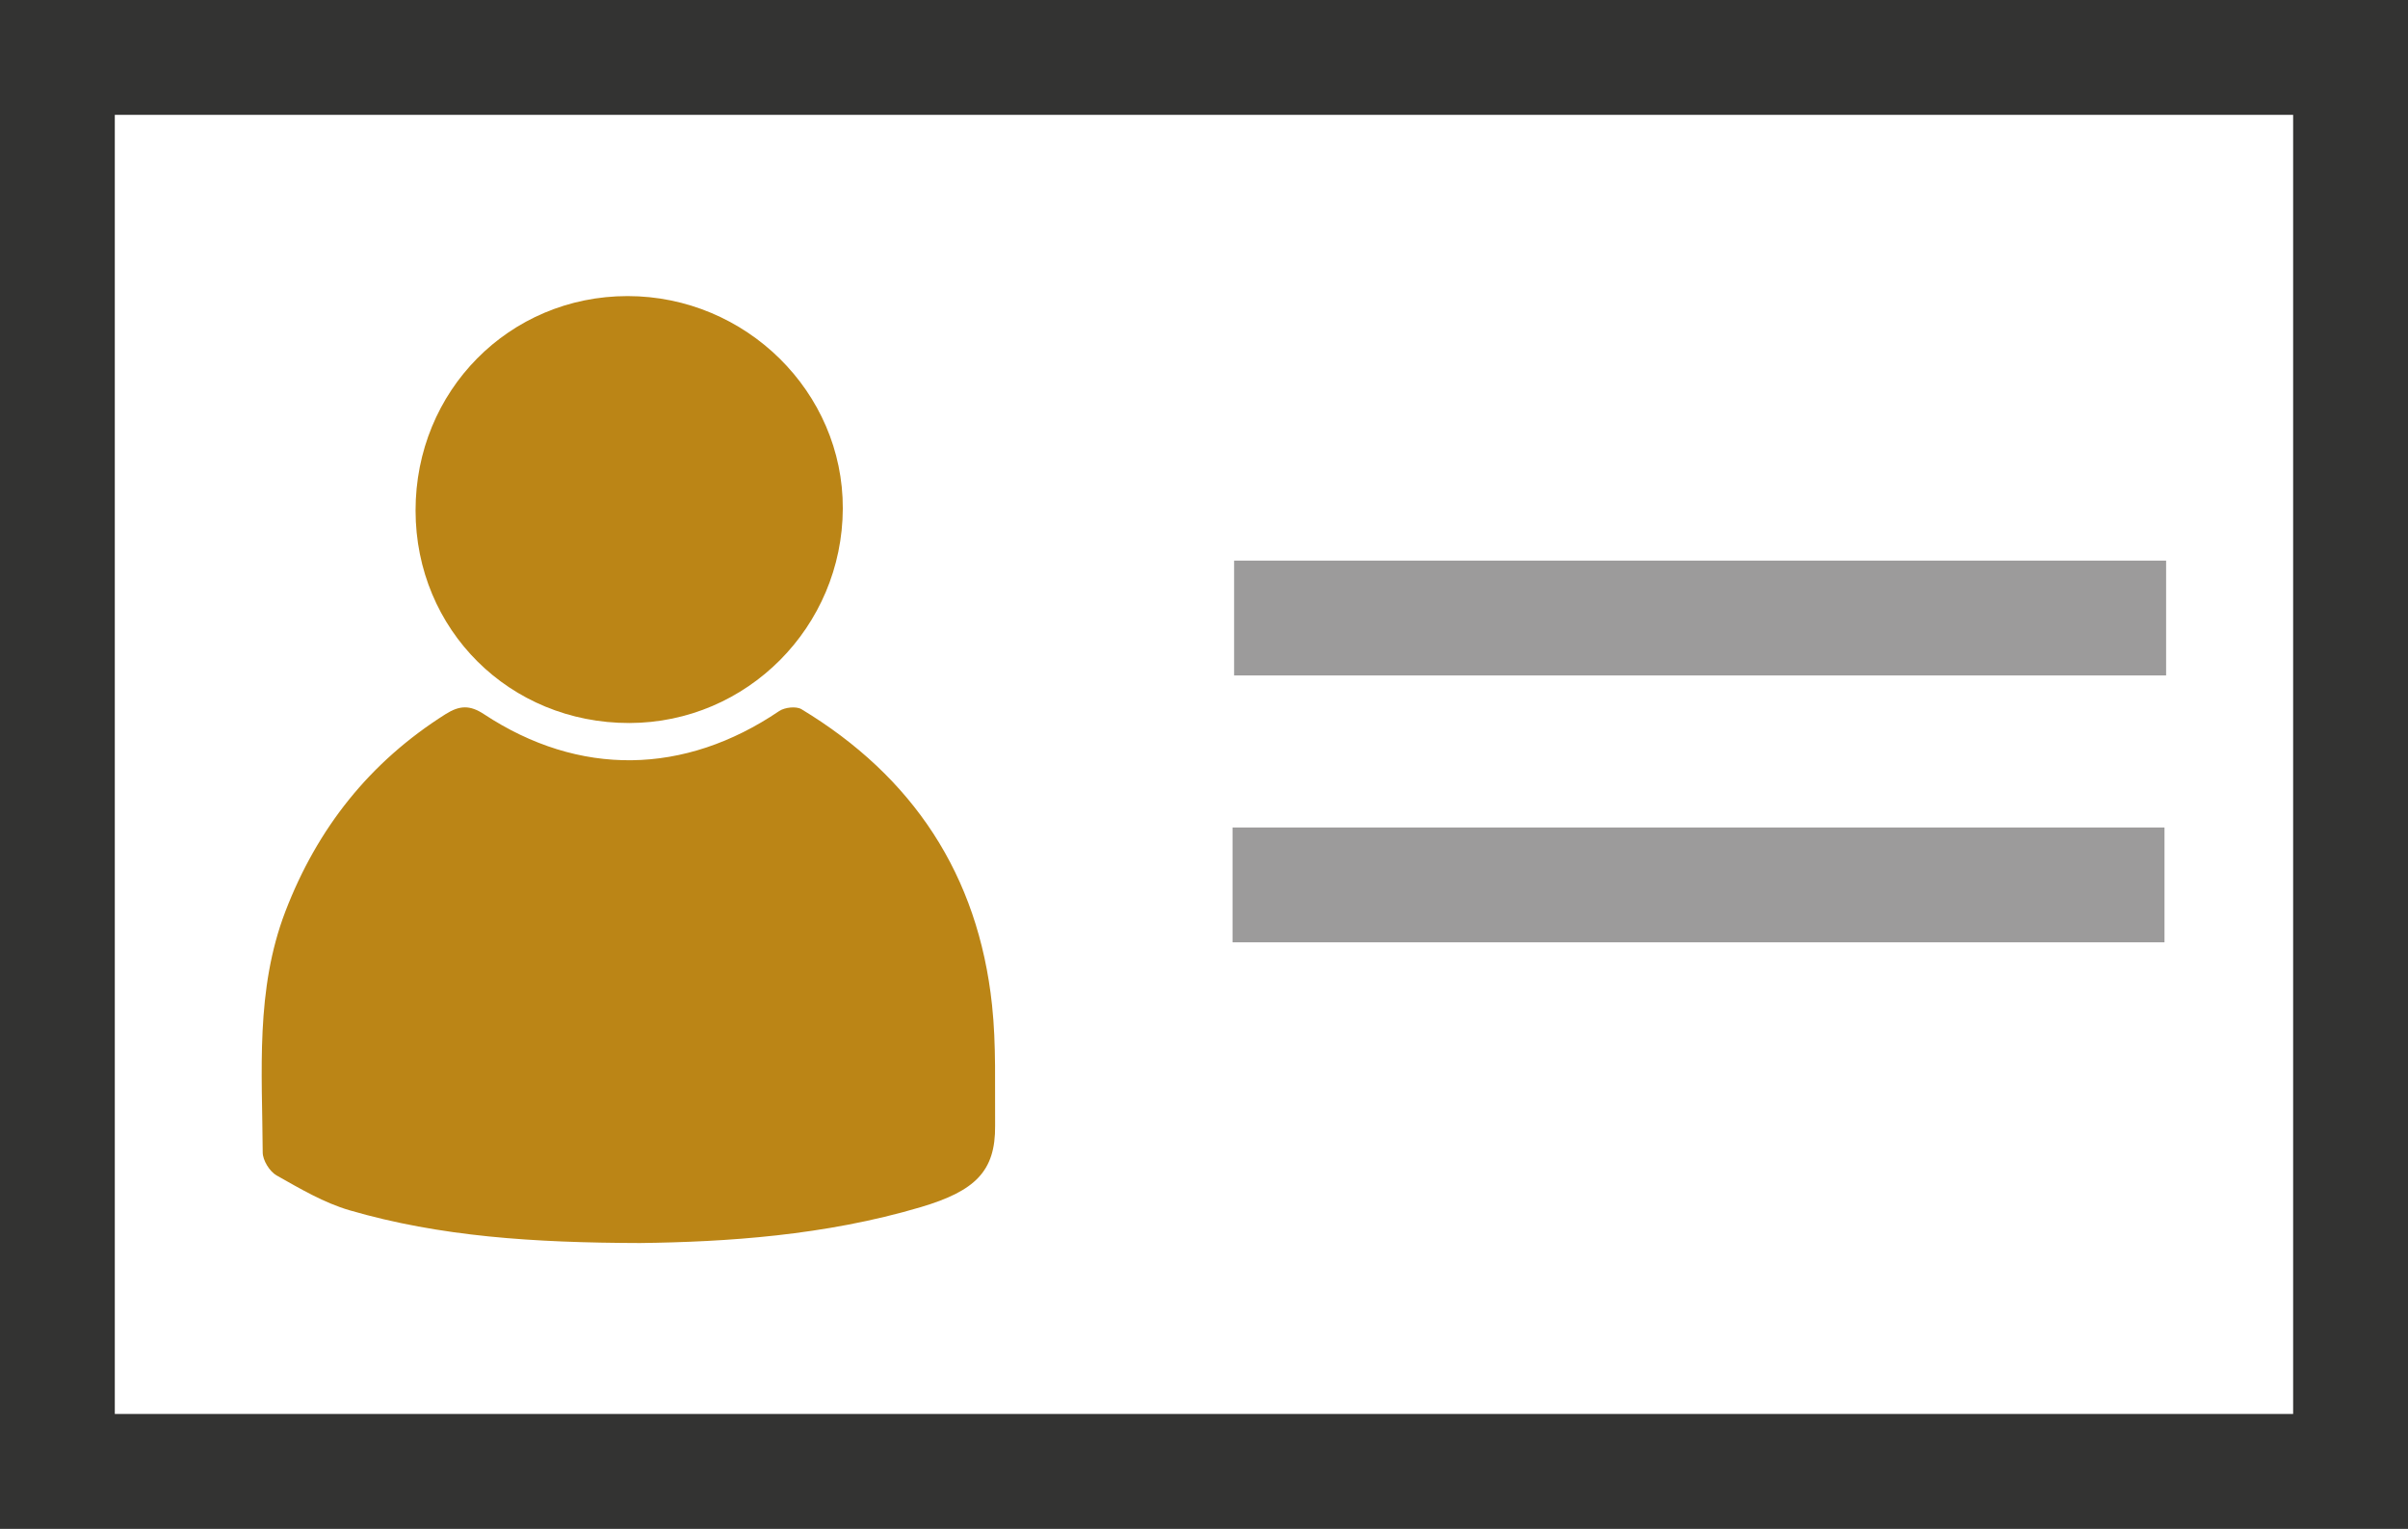
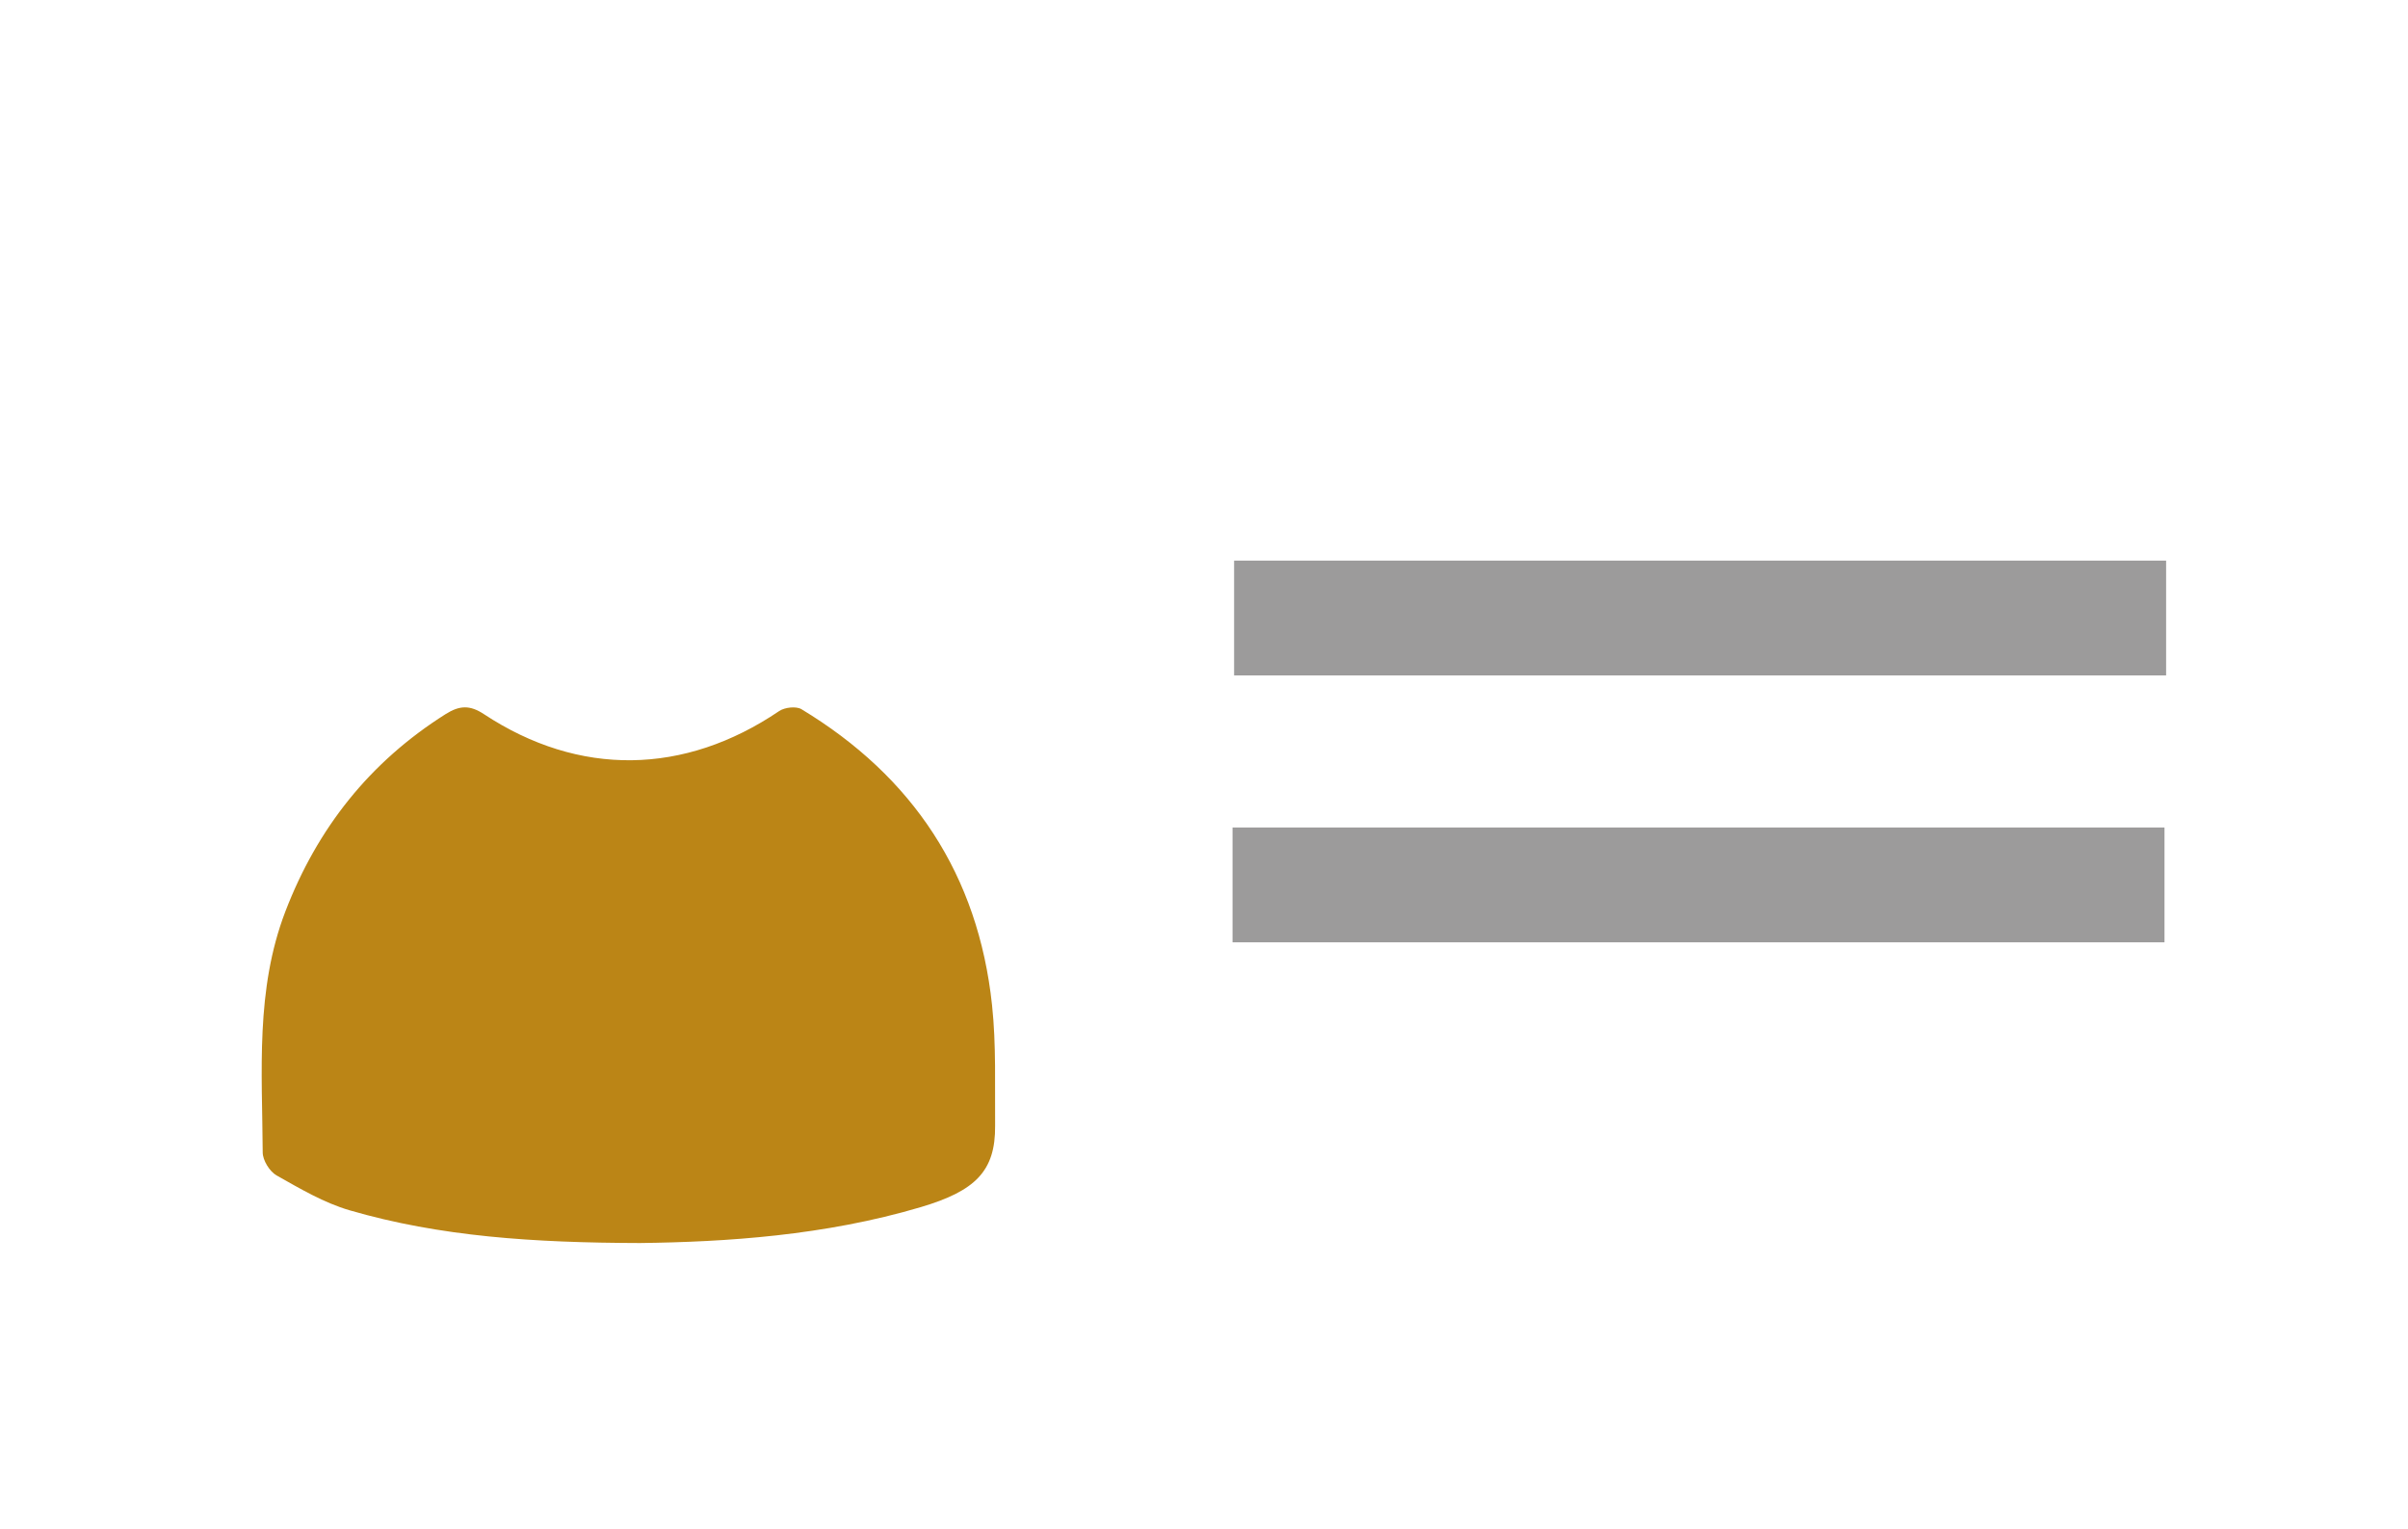
<svg xmlns="http://www.w3.org/2000/svg" id="Capa_1" data-name="Capa 1" viewBox="0 0 400 253.9">
  <defs>
    <style>
      .cls-1 {
        fill: #9c9b9b;
      }

      .cls-2 {
        fill: #bb8516;
      }

      .cls-3 {
        fill: #333332;
      }
    </style>
  </defs>
-   <path class="cls-3" d="m0,253.9V0h400v253.9H0ZM19.07,19.07v215.75h361.85V19.07H19.07Z" />
  <rect class="cls-1" x="205" y="93.1" width="154.82" height="19.07" />
  <rect class="cls-1" x="204.74" y="137.42" width="154.81" height="19.07" />
  <g>
    <path class="cls-2" d="m106.32,206.43c-17.75-.05-33.22-1.07-48.22-5.43-4.27-1.24-8.25-3.6-12.16-5.8-1.15-.65-2.29-2.5-2.3-3.8-.08-13.46-1.23-27.02,3.77-40.05,5.32-13.84,14.02-24.81,26.6-32.75,2.34-1.48,4.06-1.53,6.38,0,15.83,10.44,33.3,10.14,49.05-.52.92-.62,2.82-.83,3.7-.3,18.54,11.2,29.35,27.54,31.65,49.13.71,6.62.45,13.35.51,20.04.07,7.55-3.29,10.83-12.36,13.52-15.97,4.73-32.33,5.78-46.63,5.96Z" />
-     <path class="cls-2" d="m69.03,84.8c-.02-19.88,15.55-35.63,35.22-35.63,19.66,0,35.82,15.95,35.75,35.28-.07,19.66-15.92,35.58-35.45,35.62-19.89.03-35.5-15.47-35.52-35.27Z" />
  </g>
</svg>